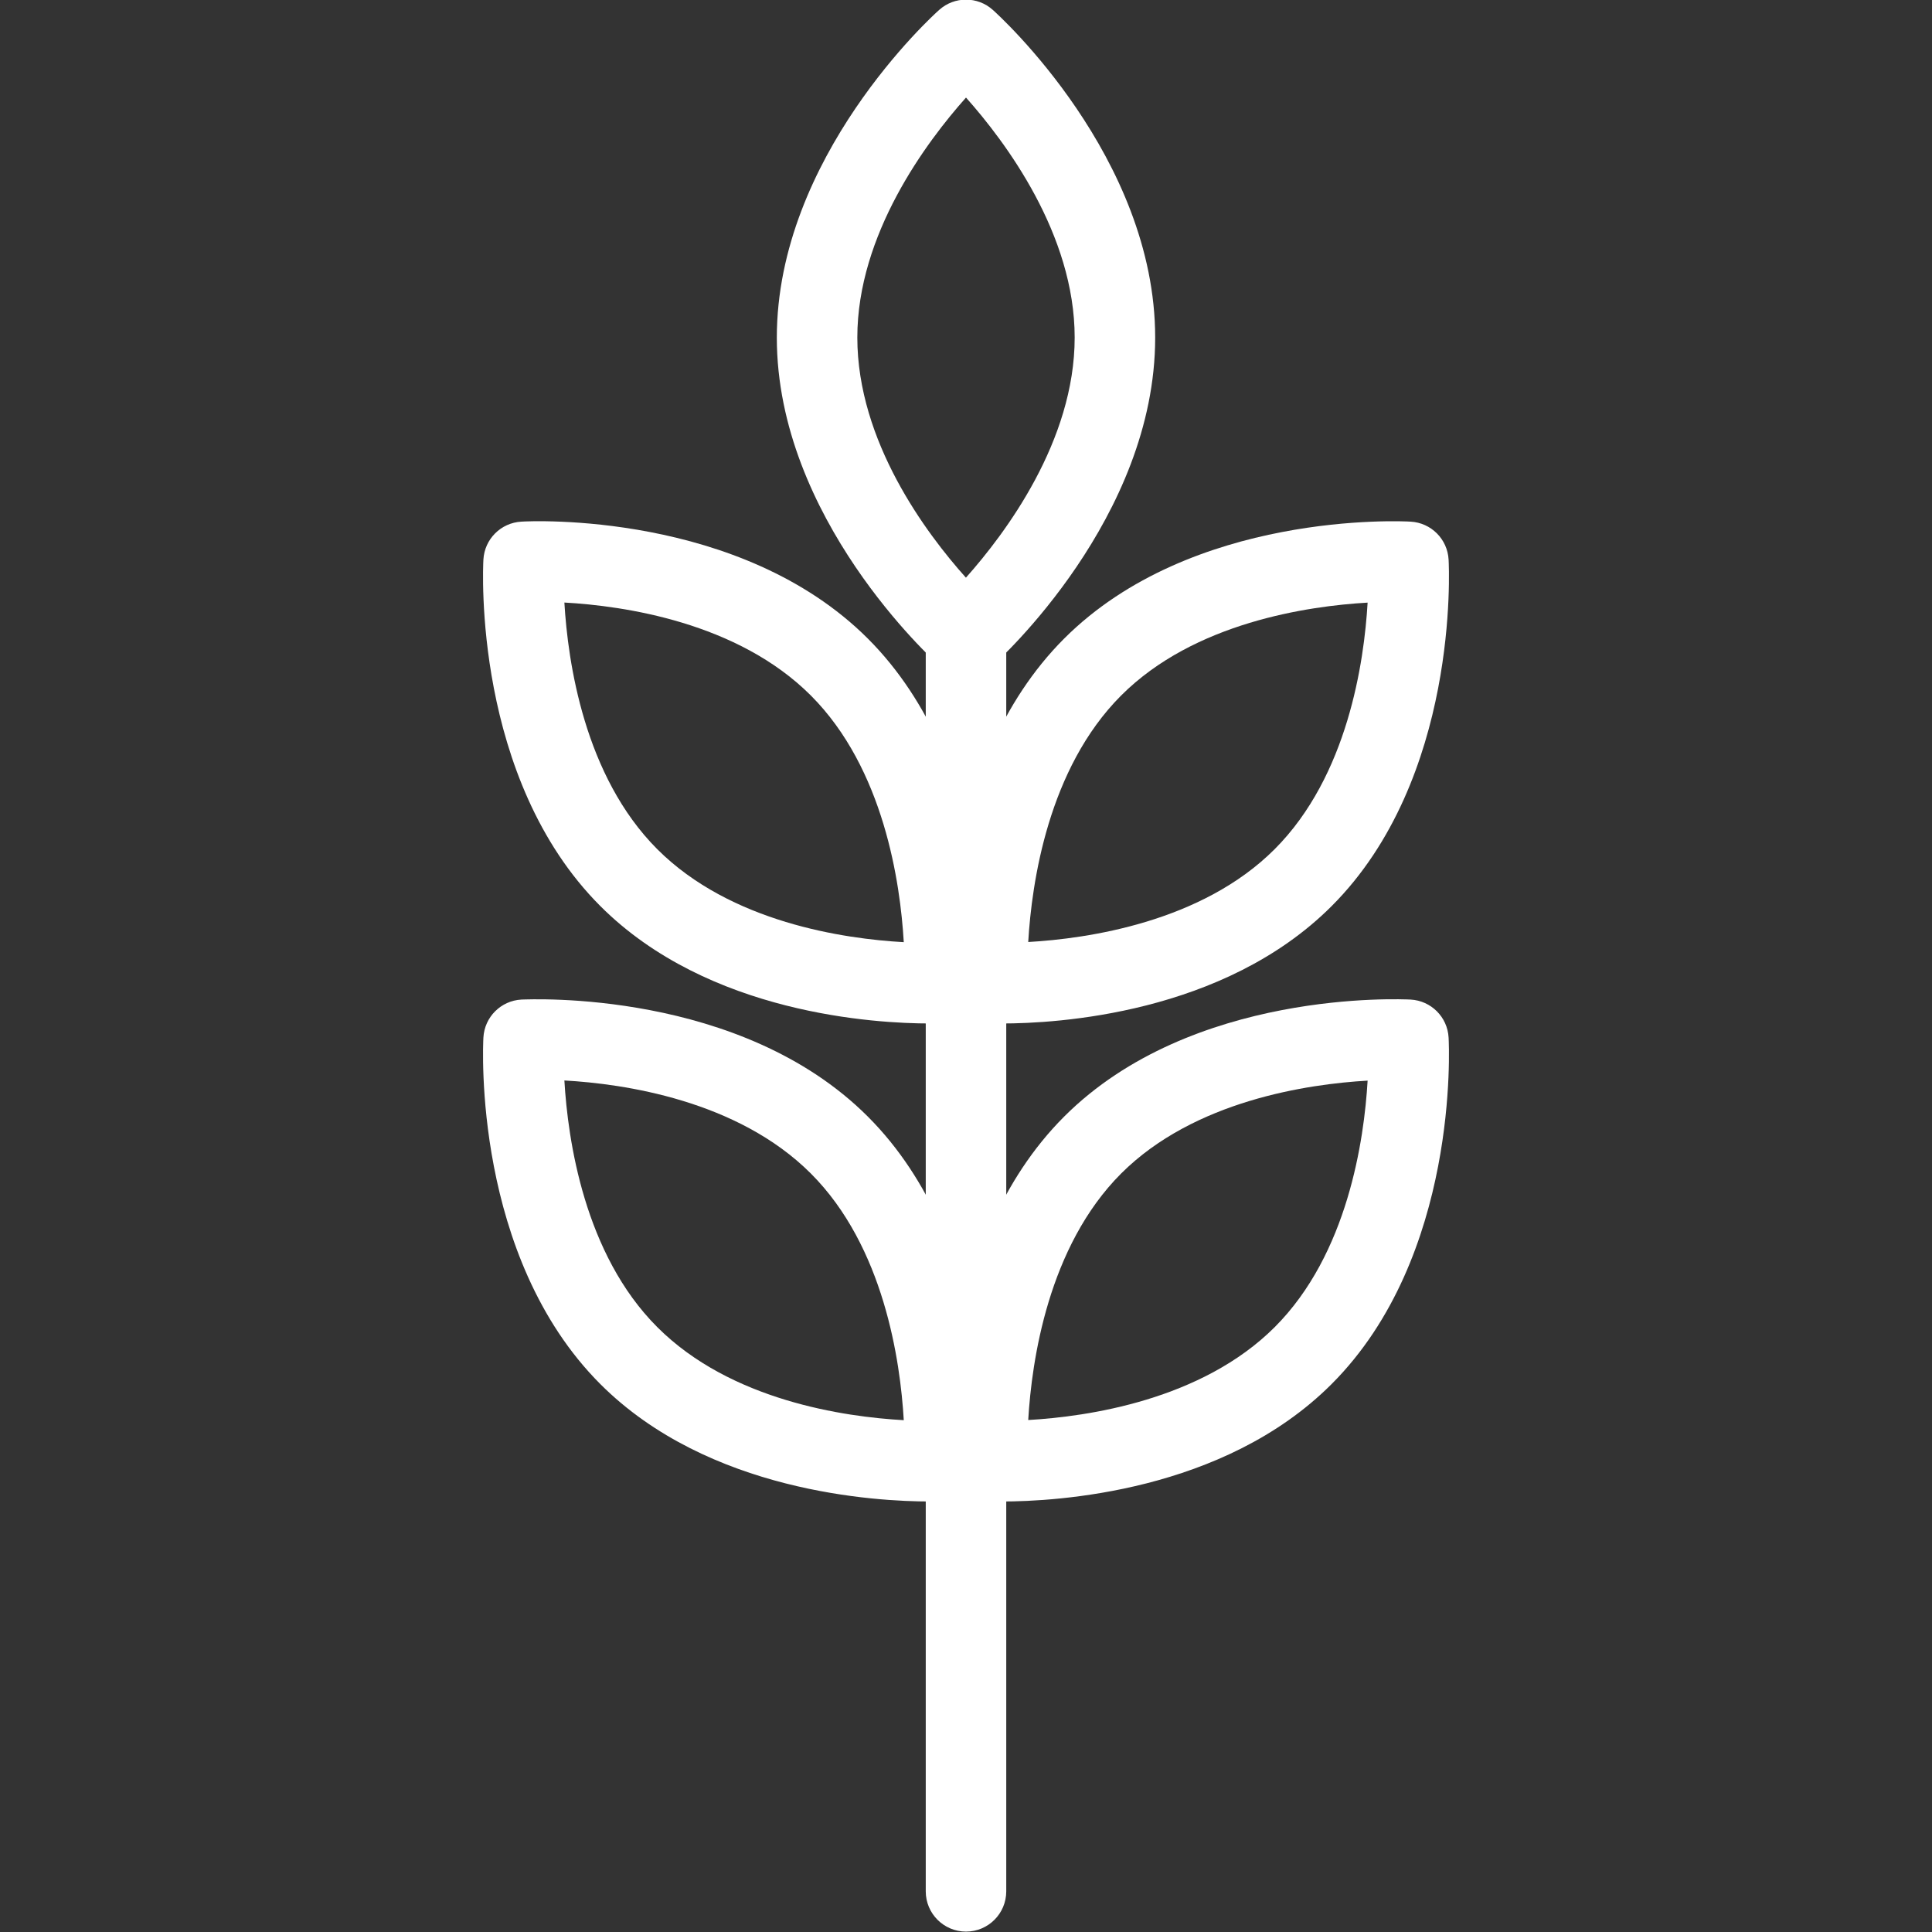
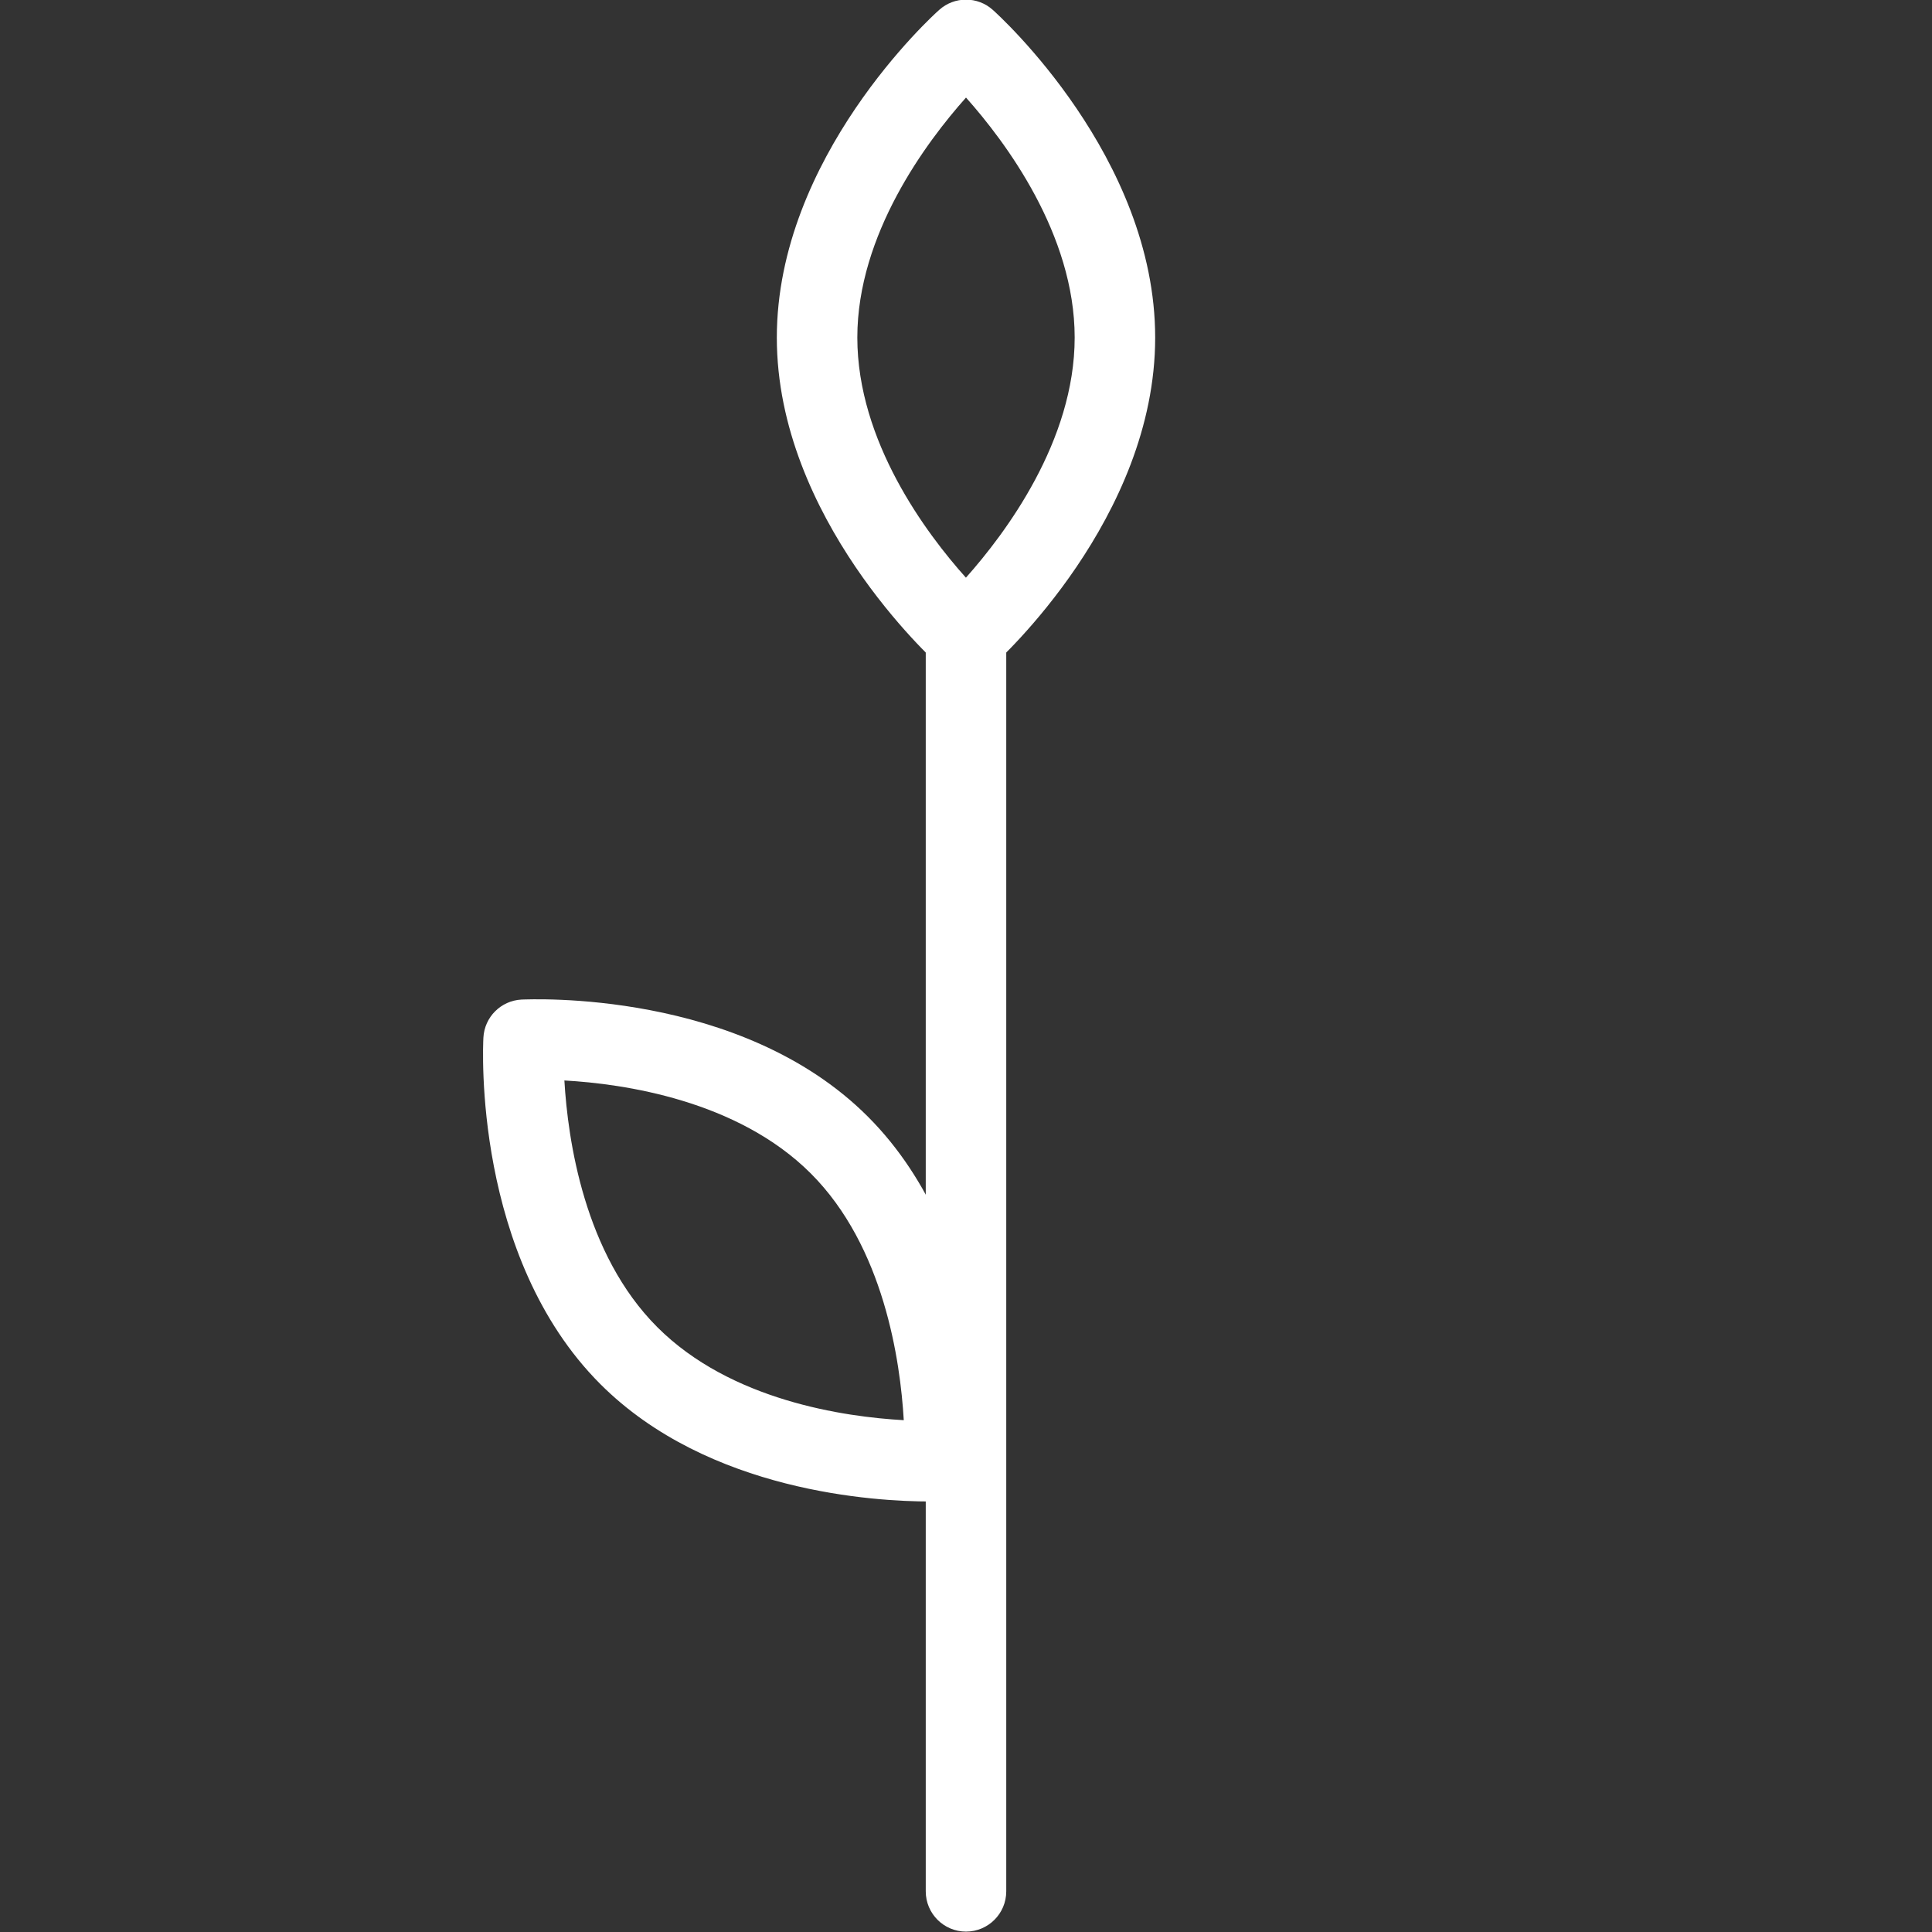
<svg xmlns="http://www.w3.org/2000/svg" id="_x31_" enable-background="new 0 0 24 24" height="512" viewBox="0 0 24 24" width="512" fill="#fff">
  <rect x="0" y="0" width="24" height="24" fill="#333333" stroke="none" />
  <g>
    <path d="m12 8.393c-.119 0-.238-.042-.334-.127-.082-.074-2.016-1.831-2.016-4.072s1.934-3.998 2.017-4.071c.189-.17.477-.17.666 0 .083.074 2.017 1.831 2.017 4.071s-1.934 3.998-2.016 4.072c-.096.085-.215.127-.334.127zm0-7.181c-.491.551-1.35 1.698-1.35 2.981 0 1.291.857 2.434 1.349 2.983.491-.551 1.351-1.698 1.351-2.983 0-1.283-.859-2.43-1.35-2.981z" />
  </g>
  <g>
-     <path d="m12.448 18.652c-.119 0-.193-.004-.21-.005-.255-.014-.458-.217-.472-.472-.006-.11-.131-2.72 1.453-4.304 1.583-1.584 4.192-1.459 4.304-1.454.255.014.458.217.472.472.006.11.131 2.72-1.453 4.304-1.344 1.345-3.425 1.459-4.094 1.459zm4.541-5.228c-.737.042-2.154.247-3.062 1.154-.907.908-1.111 2.326-1.154 3.062.737-.042 2.154-.247 3.062-1.154.907-.907 1.111-2.325 1.154-3.062z" />
-   </g>
+     </g>
  <g>
    <path d="m11.552 18.652c-.669 0-2.75-.114-4.094-1.458-1.584-1.585-1.459-4.194-1.453-4.305.014-.255.217-.458.472-.472.111-.003 2.721-.13 4.304 1.454 1.584 1.584 1.459 4.194 1.453 4.304-.014.255-.217.458-.472.472-.017.001-.091.005-.21.005zm-4.541-5.23c.043.737.246 2.156 1.154 3.064.912.913 2.327 1.115 3.062 1.156-.043-.737-.246-2.156-1.154-3.064-.912-.912-2.327-1.115-3.062-1.156z" />
  </g>
  <g>
-     <path d="m12.448 12.714c-.119 0-.193-.004-.21-.005-.255-.014-.458-.217-.472-.472-.006-.11-.131-2.72 1.453-4.304 1.585-1.585 4.194-1.46 4.304-1.453.255.014.458.217.472.472.006.11.131 2.72-1.453 4.304-1.344 1.344-3.425 1.458-4.094 1.458zm4.541-5.228c-.737.042-2.155.246-3.062 1.154s-1.111 2.326-1.154 3.062c.737-.042 2.155-.246 3.062-1.154s1.111-2.325 1.154-3.062zm-.801 3.416h.01z" />
-   </g>
+     </g>
  <g>
-     <path d="m11.552 12.714c-.669 0-2.75-.114-4.094-1.458-1.584-1.585-1.459-4.194-1.453-4.304.014-.255.217-.458.472-.472.108-.008 2.718-.132 4.304 1.453 1.584 1.584 1.459 4.194 1.453 4.304-.014.255-.217.458-.472.472-.017.001-.091.005-.21.005zm-3.387-2.165c.912.912 2.327 1.114 3.062 1.155-.043-.736-.246-2.155-1.154-3.064-.912-.912-2.327-1.114-3.062-1.155.043.736.246 2.155 1.154 3.064z" />
-   </g>
+     </g>
  <g>
    <path d="m12 23.995c-.276 0-.5-.224-.5-.5v-15.602c0-.276.224-.5.5-.5s.5.224.5.5v15.602c0 .276-.224.5-.5.5z" />
  </g>
</svg>